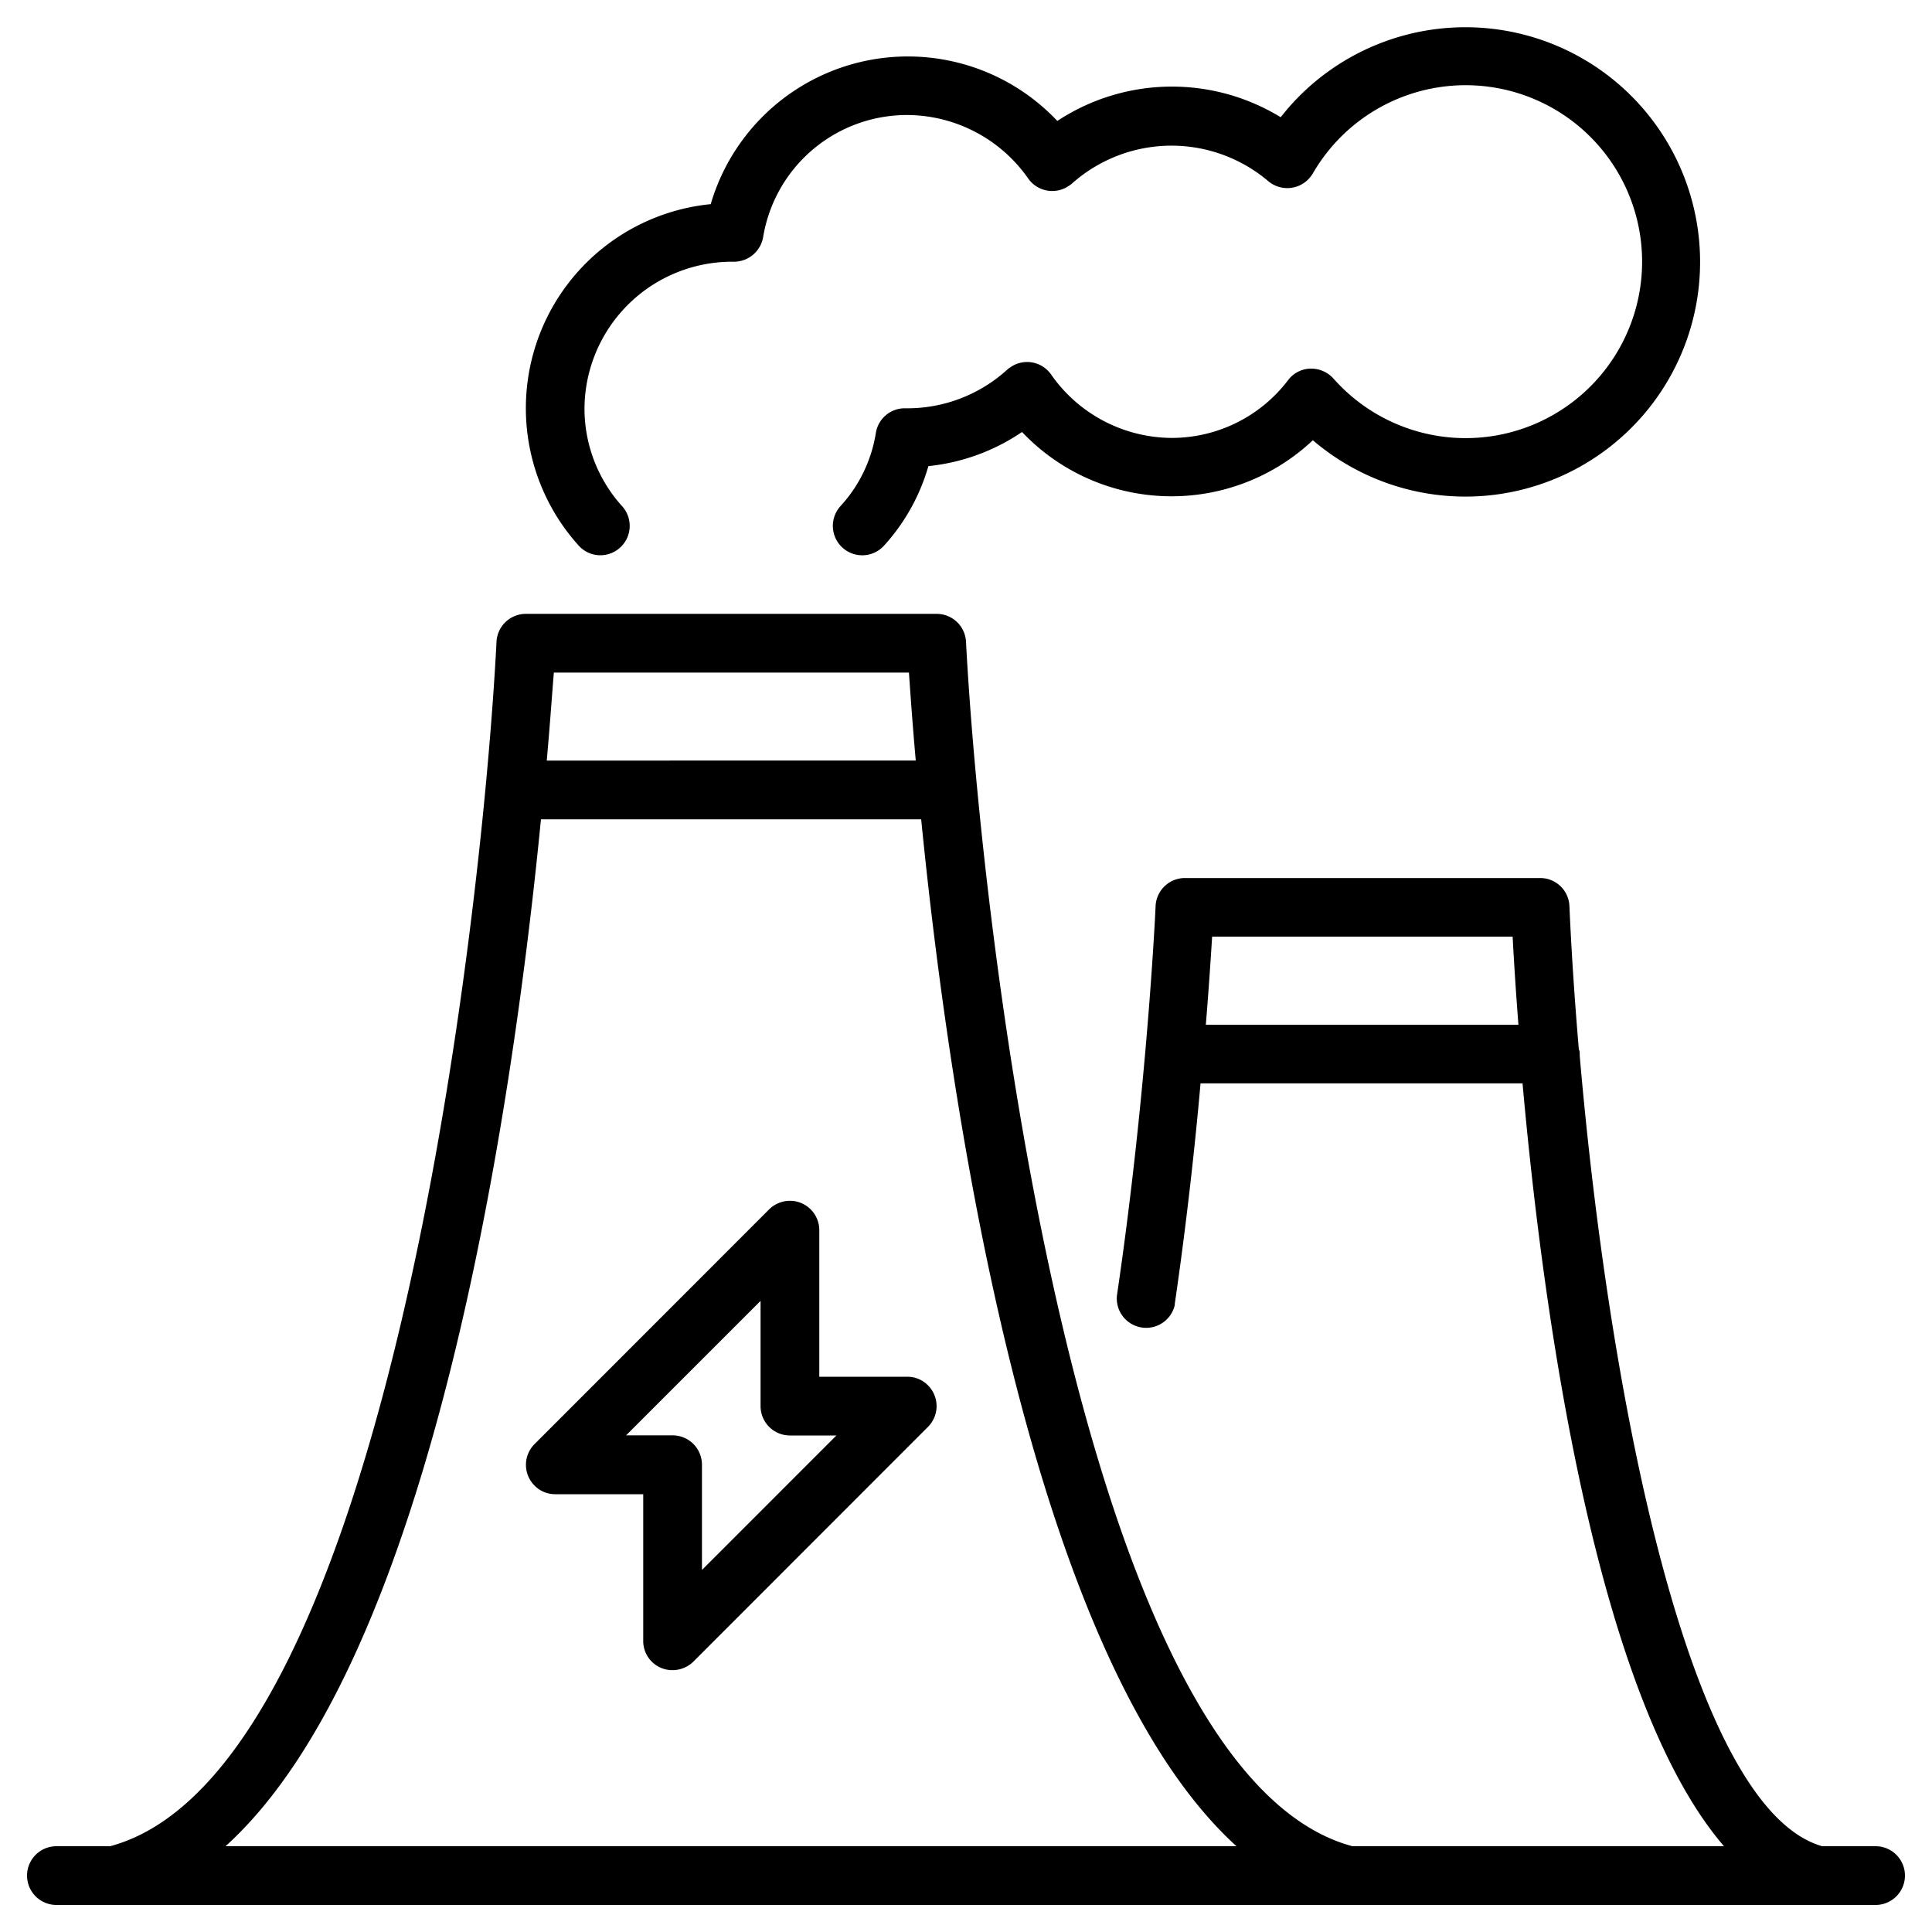
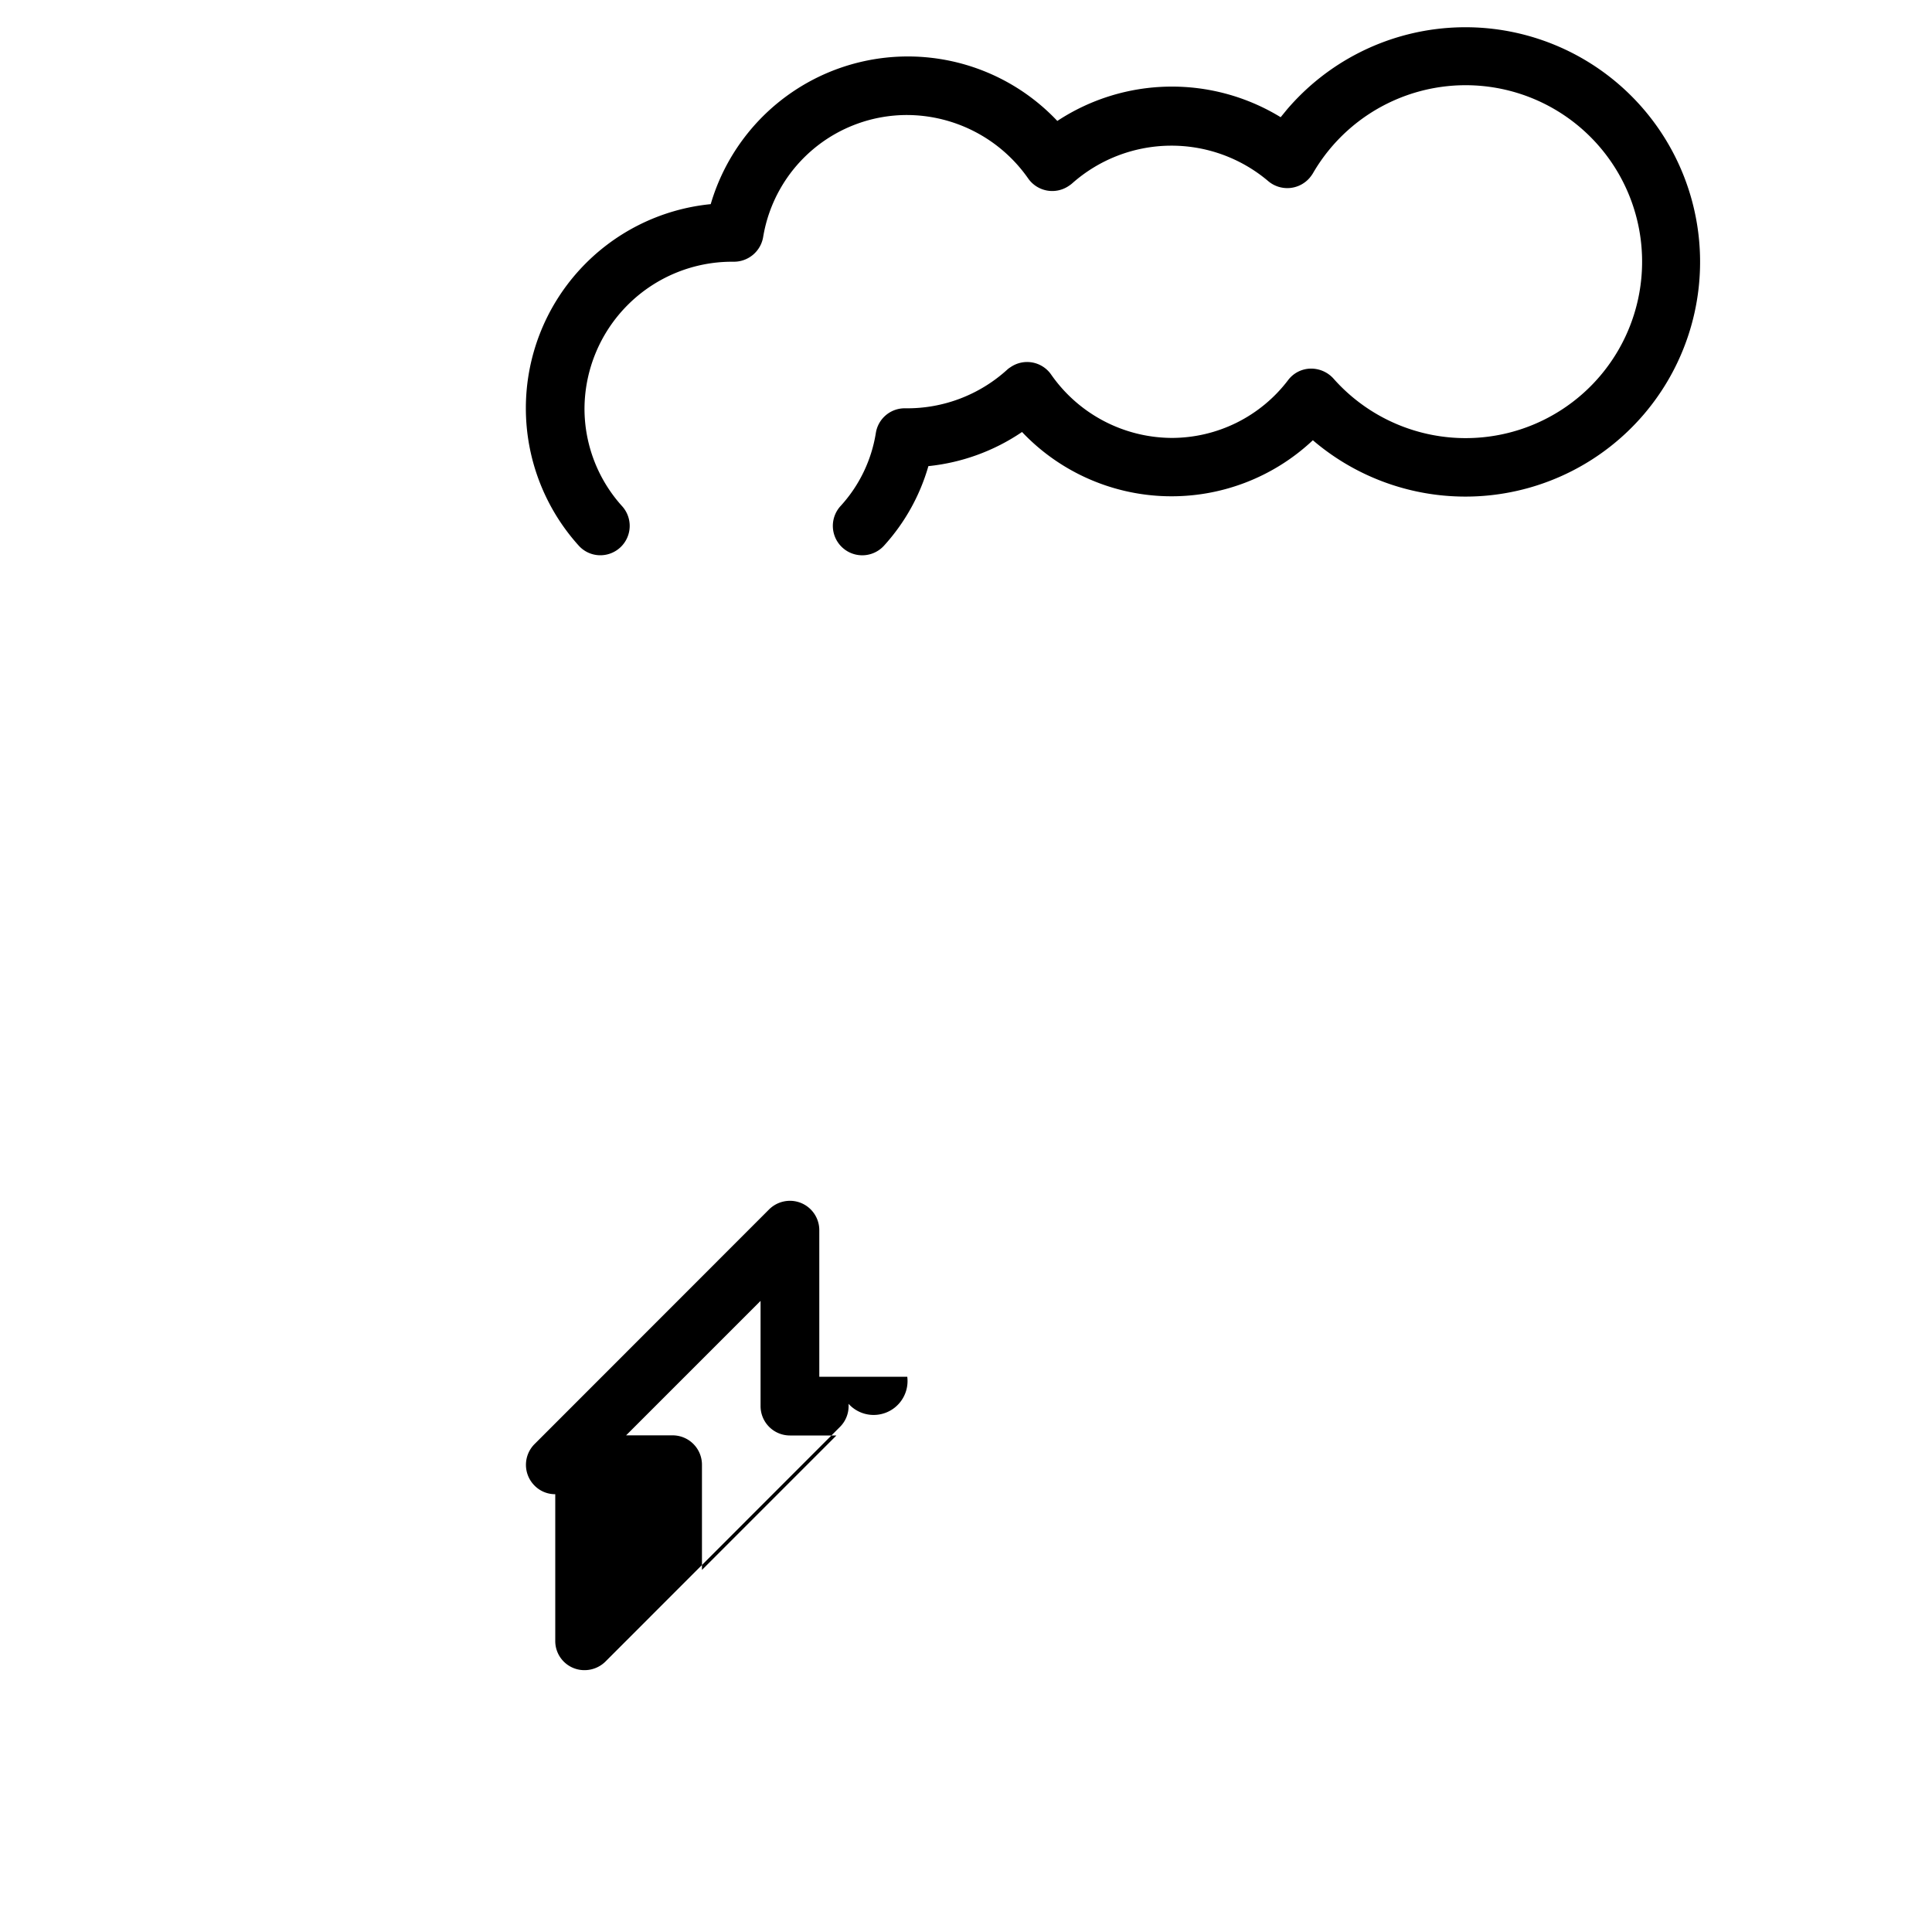
<svg xmlns="http://www.w3.org/2000/svg" id="圖層_1" data-name="圖層 1" viewBox="0 0 150 150">
-   <path d="M145.62,143.34h-4.15c-10.44-3-16.59-35.48-18.82-61.36,0,0,0-.09,0-.15s0-.24-.07-.36c-.33-3.9-.58-7.66-.73-11.13a2.27,2.27,0,0,0-2.27-2.17H92a2.28,2.28,0,0,0-2.28,2.17c0,.14-.66,14.39-3,30.23a2.28,2.28,0,0,0,4.49.75s0-.06,0-.09c.9-6.18,1.56-12.13,2-17.12h25c1.6,17.91,5.7,47.69,15.64,59.23H105c-21.34-5.73-28.84-71.46-30-93.52a2.28,2.28,0,0,0-2.28-2.16H40.83a2.28,2.28,0,0,0-2.28,2.16c-1.13,22-8.63,87.79-30,93.52H4.38a2.28,2.28,0,1,0,0,4.56H145.62a2.28,2.28,0,0,0,0-4.56Zm-52-63.78c.24-2.91.39-5.27.49-6.84h23.33c.09,1.67.23,4,.45,6.84ZM43,52.22H70.57c.11,1.58.27,3.92.53,6.83H42.45C42.71,56.14,42.87,53.8,43,52.22ZM17.51,143.34C33.59,128.8,39.83,85.84,42,63.61H71.52C73.72,85.84,80,128.8,96,143.34Z" />
  <path d="M44.93,42.36a2.25,2.25,0,0,0,1.68.75A2.28,2.28,0,0,0,48.3,39.3a11.3,11.3,0,0,1-2.92-7.58,11.46,11.46,0,0,1,11.51-11.4H57a2.3,2.3,0,0,0,2.25-1.91A11.32,11.32,0,0,1,70.44,8.93a11.52,11.52,0,0,1,9.39,4.93,2.28,2.28,0,0,0,3.17.56,2.15,2.15,0,0,0,.24-.18,11.62,11.62,0,0,1,15.21-.19,2.29,2.29,0,0,0,3.22-.23,3,3,0,0,0,.25-.34,13.7,13.7,0,1,1,1.6,15.9,2.34,2.34,0,0,0-1.79-.76,2.24,2.24,0,0,0-1.72.89A11.35,11.35,0,0,1,91,34a11.48,11.48,0,0,1-9.39-4.92,2.27,2.27,0,0,0-3.17-.56,1.37,1.37,0,0,0-.24.18,11.53,11.53,0,0,1-7.91,3A2.27,2.27,0,0,0,68,33.62a10.94,10.94,0,0,1-2.74,5.67,2.28,2.28,0,0,0,3.37,3.08,15.55,15.55,0,0,0,3.45-6.18,15.81,15.81,0,0,0,7.27-2.65,16,16,0,0,0,22.58.64,18.22,18.22,0,1,0-2-25.69l-.5.61a16.18,16.18,0,0,0-17.34.29,15.95,15.95,0,0,0-26.91,6.46A15.92,15.92,0,0,0,44.93,42.36Z" />
-   <path d="M70.44,106.89H63.61V95.5a2.28,2.28,0,0,0-2.28-2.27,2.31,2.31,0,0,0-1.61.66L41.5,112.12a2.28,2.28,0,0,0,0,3.22,2.24,2.24,0,0,0,1.61.67h6.83V127.4a2.26,2.26,0,0,0,2.28,2.27,2.31,2.31,0,0,0,1.61-.66l18.22-18.23a2.28,2.28,0,0,0,0-3.22A2.24,2.24,0,0,0,70.44,106.89Zm-15.94,15v-8.17a2.28,2.28,0,0,0-2.28-2.28H48.61L59.05,101v8.17a2.28,2.28,0,0,0,2.28,2.28h3.61Z" />
+   <path d="M70.44,106.89H63.61V95.5a2.28,2.28,0,0,0-2.28-2.27,2.31,2.31,0,0,0-1.61.66L41.5,112.12a2.28,2.28,0,0,0,0,3.22,2.24,2.24,0,0,0,1.61.67V127.4a2.26,2.26,0,0,0,2.28,2.27,2.31,2.31,0,0,0,1.61-.66l18.22-18.23a2.28,2.28,0,0,0,0-3.22A2.24,2.24,0,0,0,70.44,106.89Zm-15.94,15v-8.17a2.28,2.28,0,0,0-2.28-2.28H48.61L59.05,101v8.17a2.28,2.28,0,0,0,2.28,2.28h3.61Z" />
</svg>